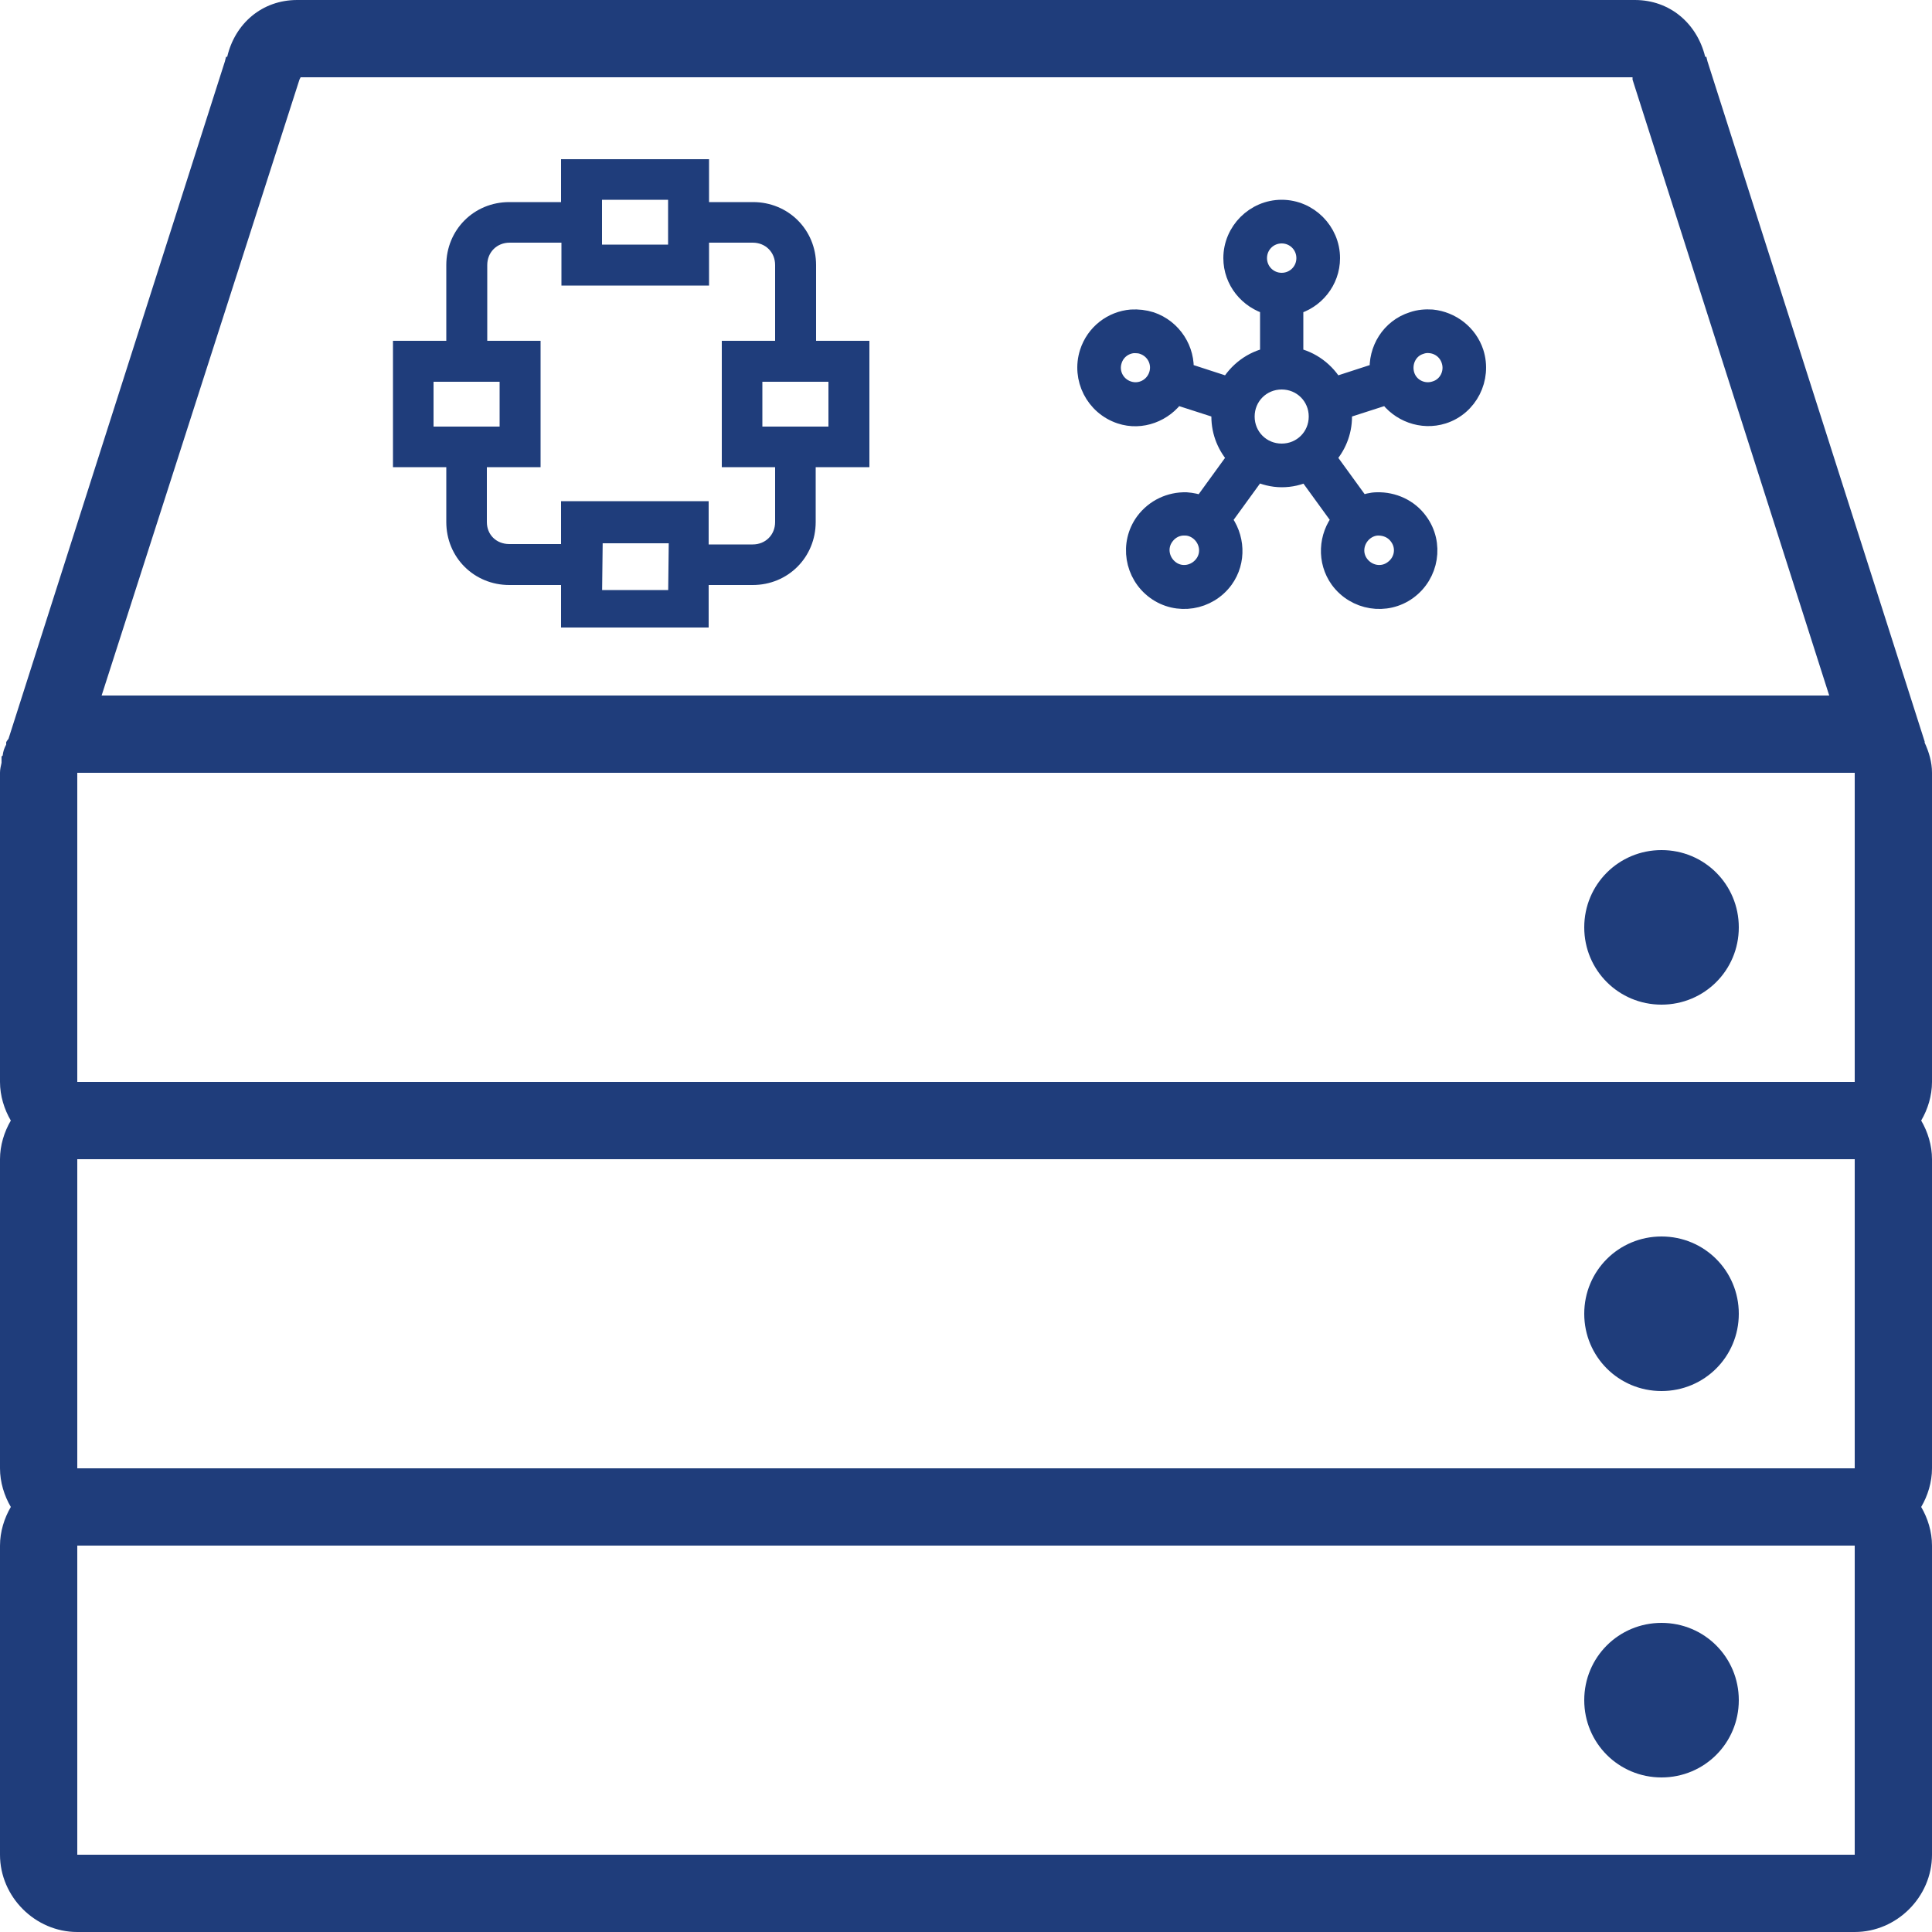
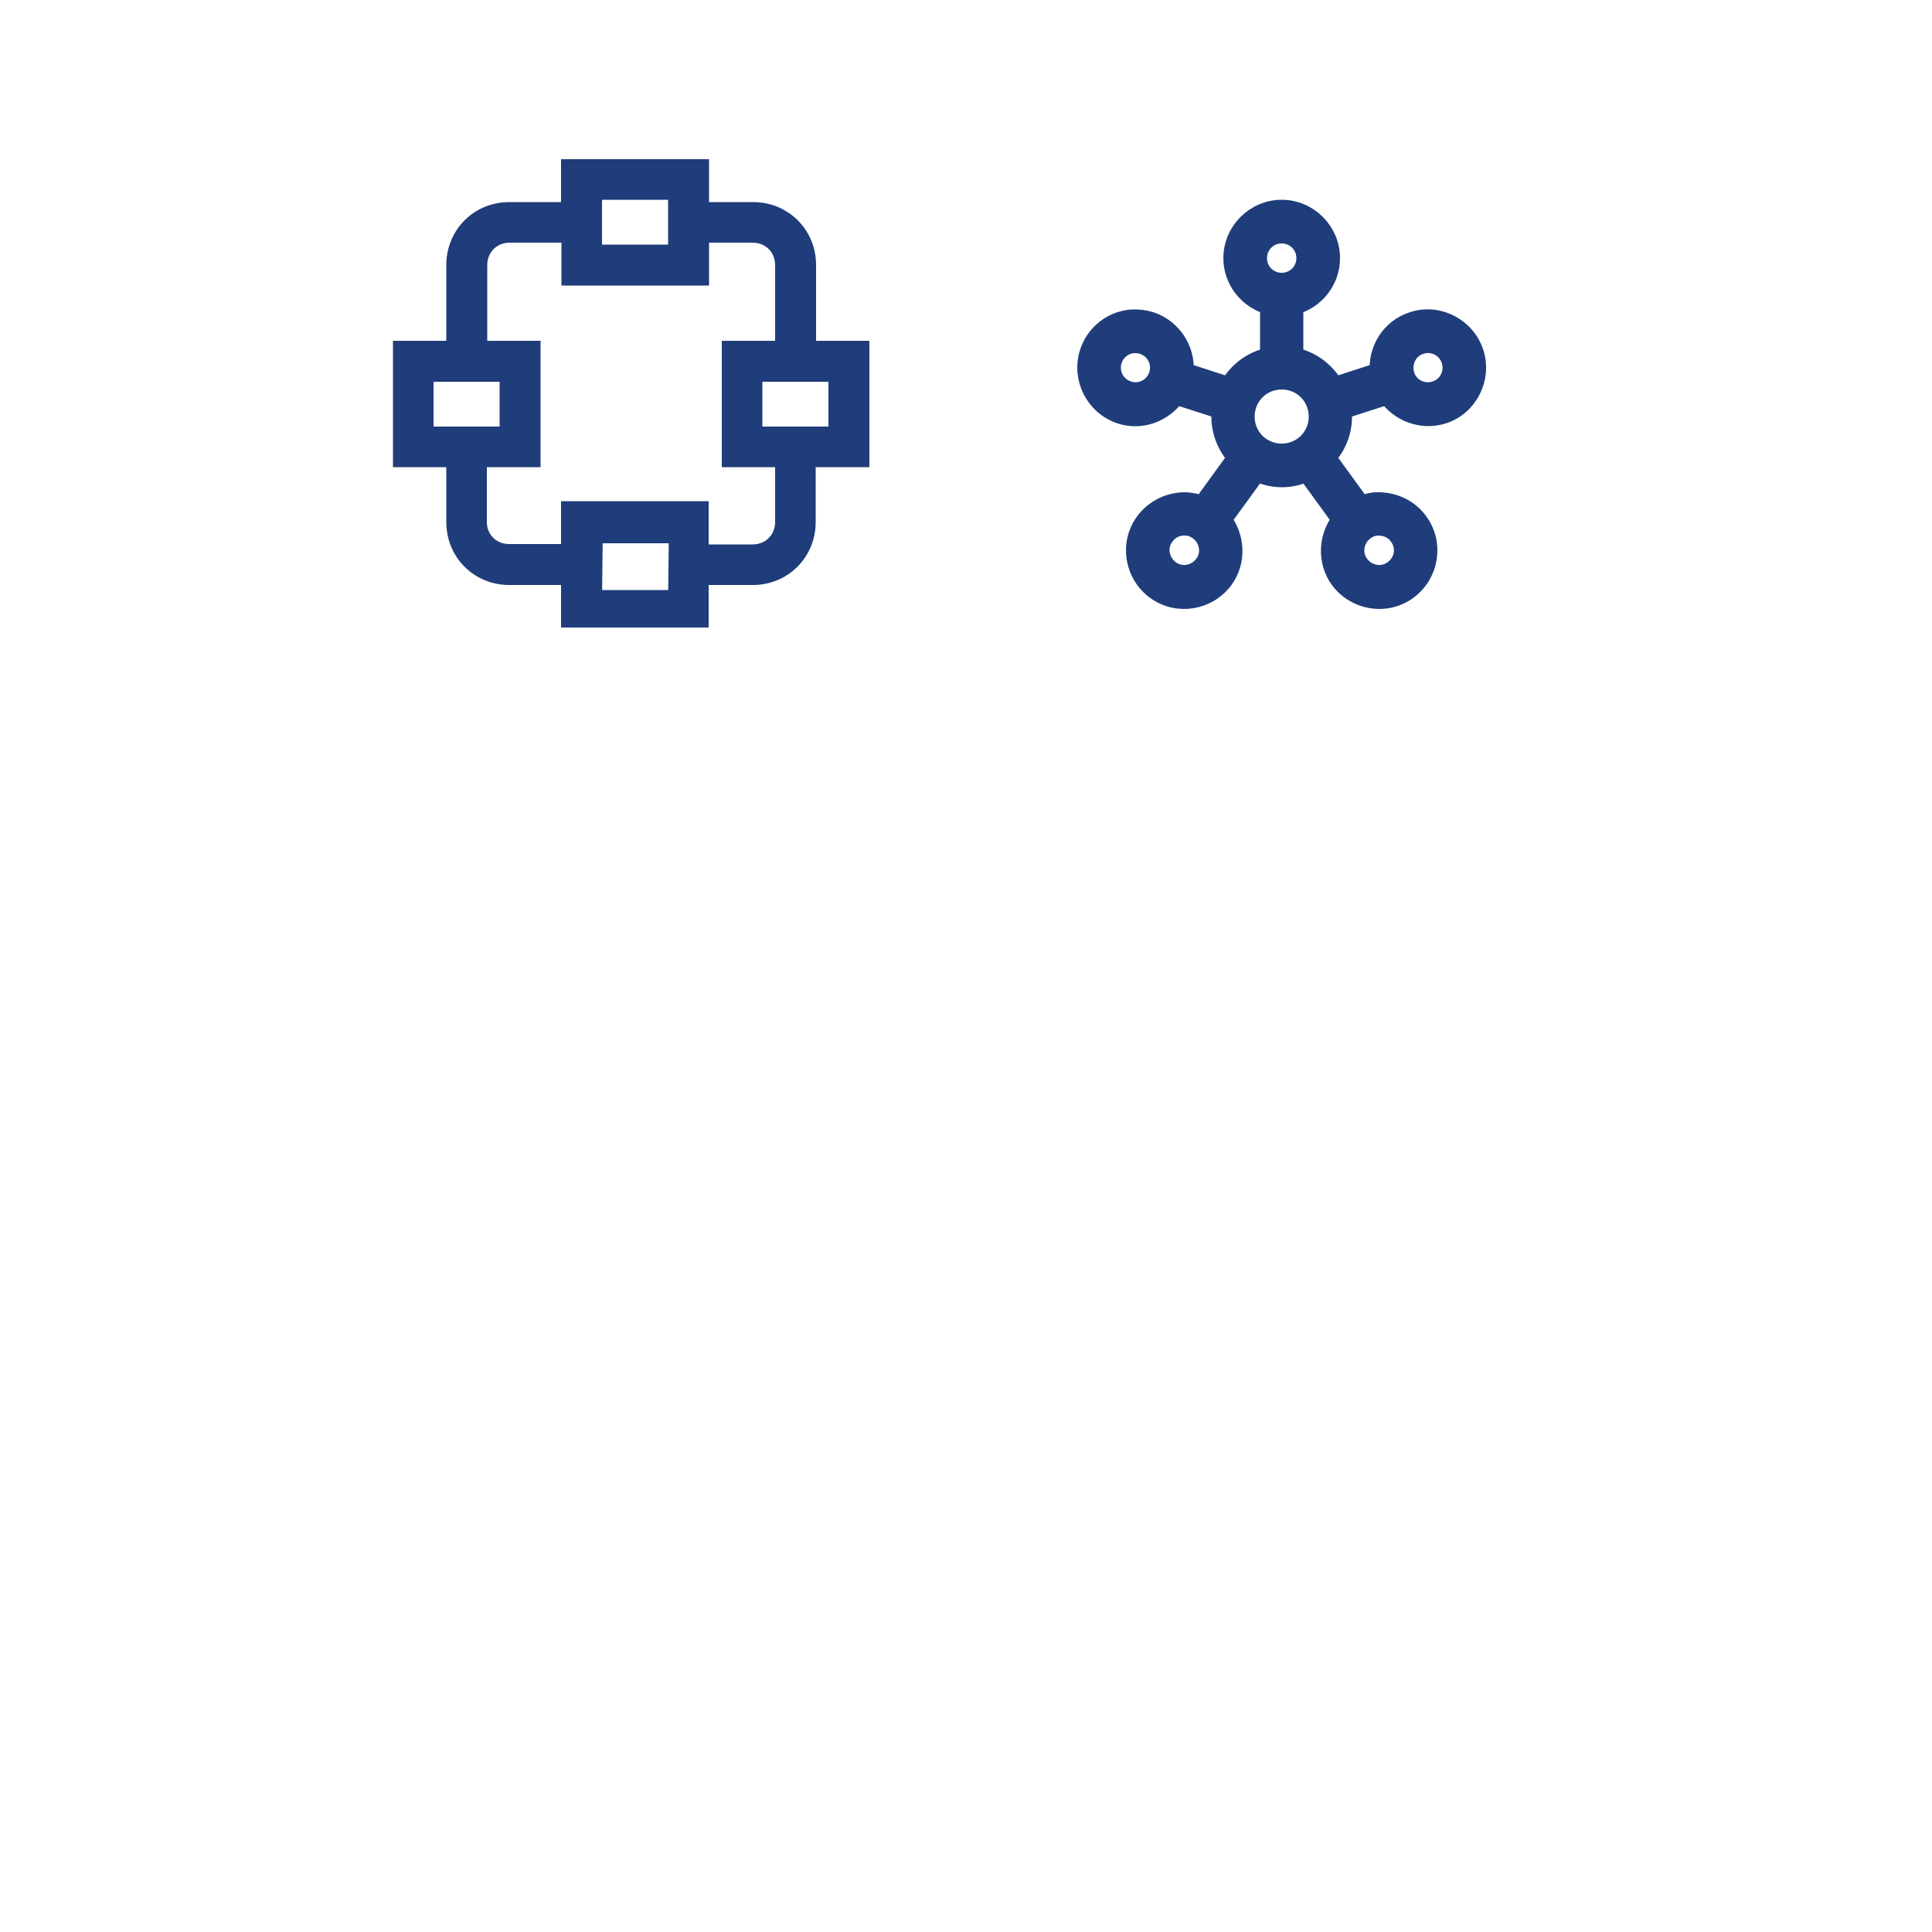
<svg xmlns="http://www.w3.org/2000/svg" id="Layer_50" data-name="Layer 50" viewBox="0 0 50 50">
  <defs>
    <style>
      .cls-1 {
        stroke: #1f3d7b;
        stroke-miterlimit: 10;
        stroke-width: .5px;
      }

      .cls-1, .cls-2 {
        fill: #1f3d7b;
      }
    </style>
  </defs>
-   <path class="cls-2" d="M7.69,0C6.78,0,6.08.61,5.88,1.47h-.03l-.03.12L.22,19.12s-.05.06-.06.09v.06c-.05.09-.08.18-.09.28,0,.01-.03.02-.03.03,0,.05,0,.11,0,.16C.02,19.83,0,19.91,0,20v8C0,28.36.11,28.71.28,29,.11,29.29,0,29.64,0,30v8C0,38.36.11,38.71.28,39,.11,39.29,0,39.64,0,40v8C0,49.09.91,50,2,50h46c1.09,0,2-.91,2-2v-8c0-.36-.11-.71-.28-1,.17-.29.28-.64.28-1v-8c0-.36-.11-.71-.28-1,.17-.29.28-.64.28-1v-8c0-.28-.08-.54-.19-.78v-.03L44.19,1.59l-.03-.12h-.03C43.92.61,43.22,0,42.31,0H7.69ZM7.78,2h34.47v.06l5.09,15.94H2.63L7.75,2.06s.02-.04.03-.06ZM2,20h46v8H2v-8ZM43,22c-1.11,0-2,.89-2,2s.89,2,2,2,2-.89,2-2-.89-2-2-2ZM2,30h46v8H2v-8ZM43,32c-1.11,0-2,.89-2,2s.89,2,2,2,2-.89,2-2-.89-2-2-2ZM2,40h46v8H2v-8ZM43,42c-1.11,0-2,.89-2,2s.89,2,2,2,2-.89,2-2-.89-2-2-2Z" />
  <path class="cls-1" d="M14.77,4.37v1.11h-1.59c-.78,0-1.38.61-1.38,1.38v2.21h-1.38v2.77h3.32v-2.77h-1.38v-2.21c0-.47.36-.83.83-.83h1.59v1.11h3.32v-2.77h-3.32ZM15.33,4.92h2.21v1.66h-2.21v-1.66ZM18.1,5.48v.55h1.38c.47,0,.83.36.83.83v2.21h-1.38v2.77h3.32v-2.77h-1.38v-2.21c0-.78-.61-1.38-1.38-1.38h-1.38ZM10.97,9.63h2.21v1.66h-2.21v-1.66ZM19.48,9.63h2.21v1.66h-2.21v-1.66ZM11.8,11.85v1.66c0,.78.61,1.38,1.38,1.38h1.59s0,1.1,0,1.1h3.32v-2.77h-3.32v1.11h-1.59c-.47,0-.83-.35-.83-.82v-1.66h-.55ZM20.31,11.85v1.66c0,.47-.36.83-.83.83h-1.38v.55h1.38c.78,0,1.38-.61,1.38-1.38v-1.66h-.55ZM15.35,13.81h2.21l-.02,1.71h-2.21l.02-1.71Z" />
  <path class="cls-1" d="M33.17,5.42c-.69,0-1.26.57-1.26,1.26,0,.58.4,1.07.95,1.22v1.34c-.45.09-.83.38-1.05.77l-1.17-.38c.05-.57-.3-1.12-.86-1.31-.16-.05-.33-.07-.5-.06-.49.04-.93.37-1.09.87-.21.66.15,1.37.81,1.59.54.18,1.12-.05,1.43-.5l1.18.38c0,.06-.01.12-.01.18,0,.41.16.78.42,1.06l-.9,1.24c-.14-.05-.28-.08-.42-.09-.41-.01-.81.17-1.07.52-.41.56-.28,1.35.28,1.76.56.41,1.35.28,1.76-.28.34-.47.3-1.1-.05-1.54l.9-1.24c.2.09.42.15.65.15s.45-.05.65-.15l.9,1.24c-.35.43-.39,1.07-.05,1.54.41.56,1.2.69,1.76.28s.69-1.2.28-1.76c-.25-.35-.66-.53-1.07-.52-.14,0-.28.04-.42.09l-.9-1.24c.26-.28.42-.65.42-1.06,0-.06,0-.12-.01-.18l1.18-.38c.31.45.89.67,1.43.5.66-.21,1.02-.93.81-1.59-.16-.49-.6-.82-1.09-.87-.16-.01-.33,0-.5.06-.57.18-.91.74-.86,1.31l-1.17.38c-.22-.39-.6-.68-1.05-.77v-1.34c.54-.14.95-.63.95-1.22,0-.69-.57-1.26-1.26-1.26ZM33.17,6.05c.35,0,.63.28.63.63s-.28.63-.63.63-.63-.28-.63-.63.28-.63.63-.63ZM29.33,8.89c.08,0,.17,0,.25.03.33.11.51.46.4.79-.11.33-.46.51-.79.4-.33-.11-.51-.46-.4-.79.08-.25.3-.41.54-.43ZM37.01,8.89c.24.02.46.18.54.43.11.33-.07.69-.4.79-.33.11-.69-.07-.79-.4s.07-.69.4-.79c.08-.03.17-.04.25-.03ZM33.17,9.83c.53,0,.95.42.95.95s-.42.95-.95.95-.95-.42-.95-.95.42-.95.95-.95ZM35.67,13.61c.2,0,.4.08.53.26.21.28.15.67-.14.88-.28.21-.67.14-.88-.14-.21-.28-.14-.67.14-.88.11-.08.23-.12.35-.12ZM30.67,13.61c.12,0,.24.04.35.12.28.21.35.6.14.88s-.6.35-.88.14c-.28-.21-.35-.6-.14-.88.13-.18.33-.27.53-.26Z" />
</svg>